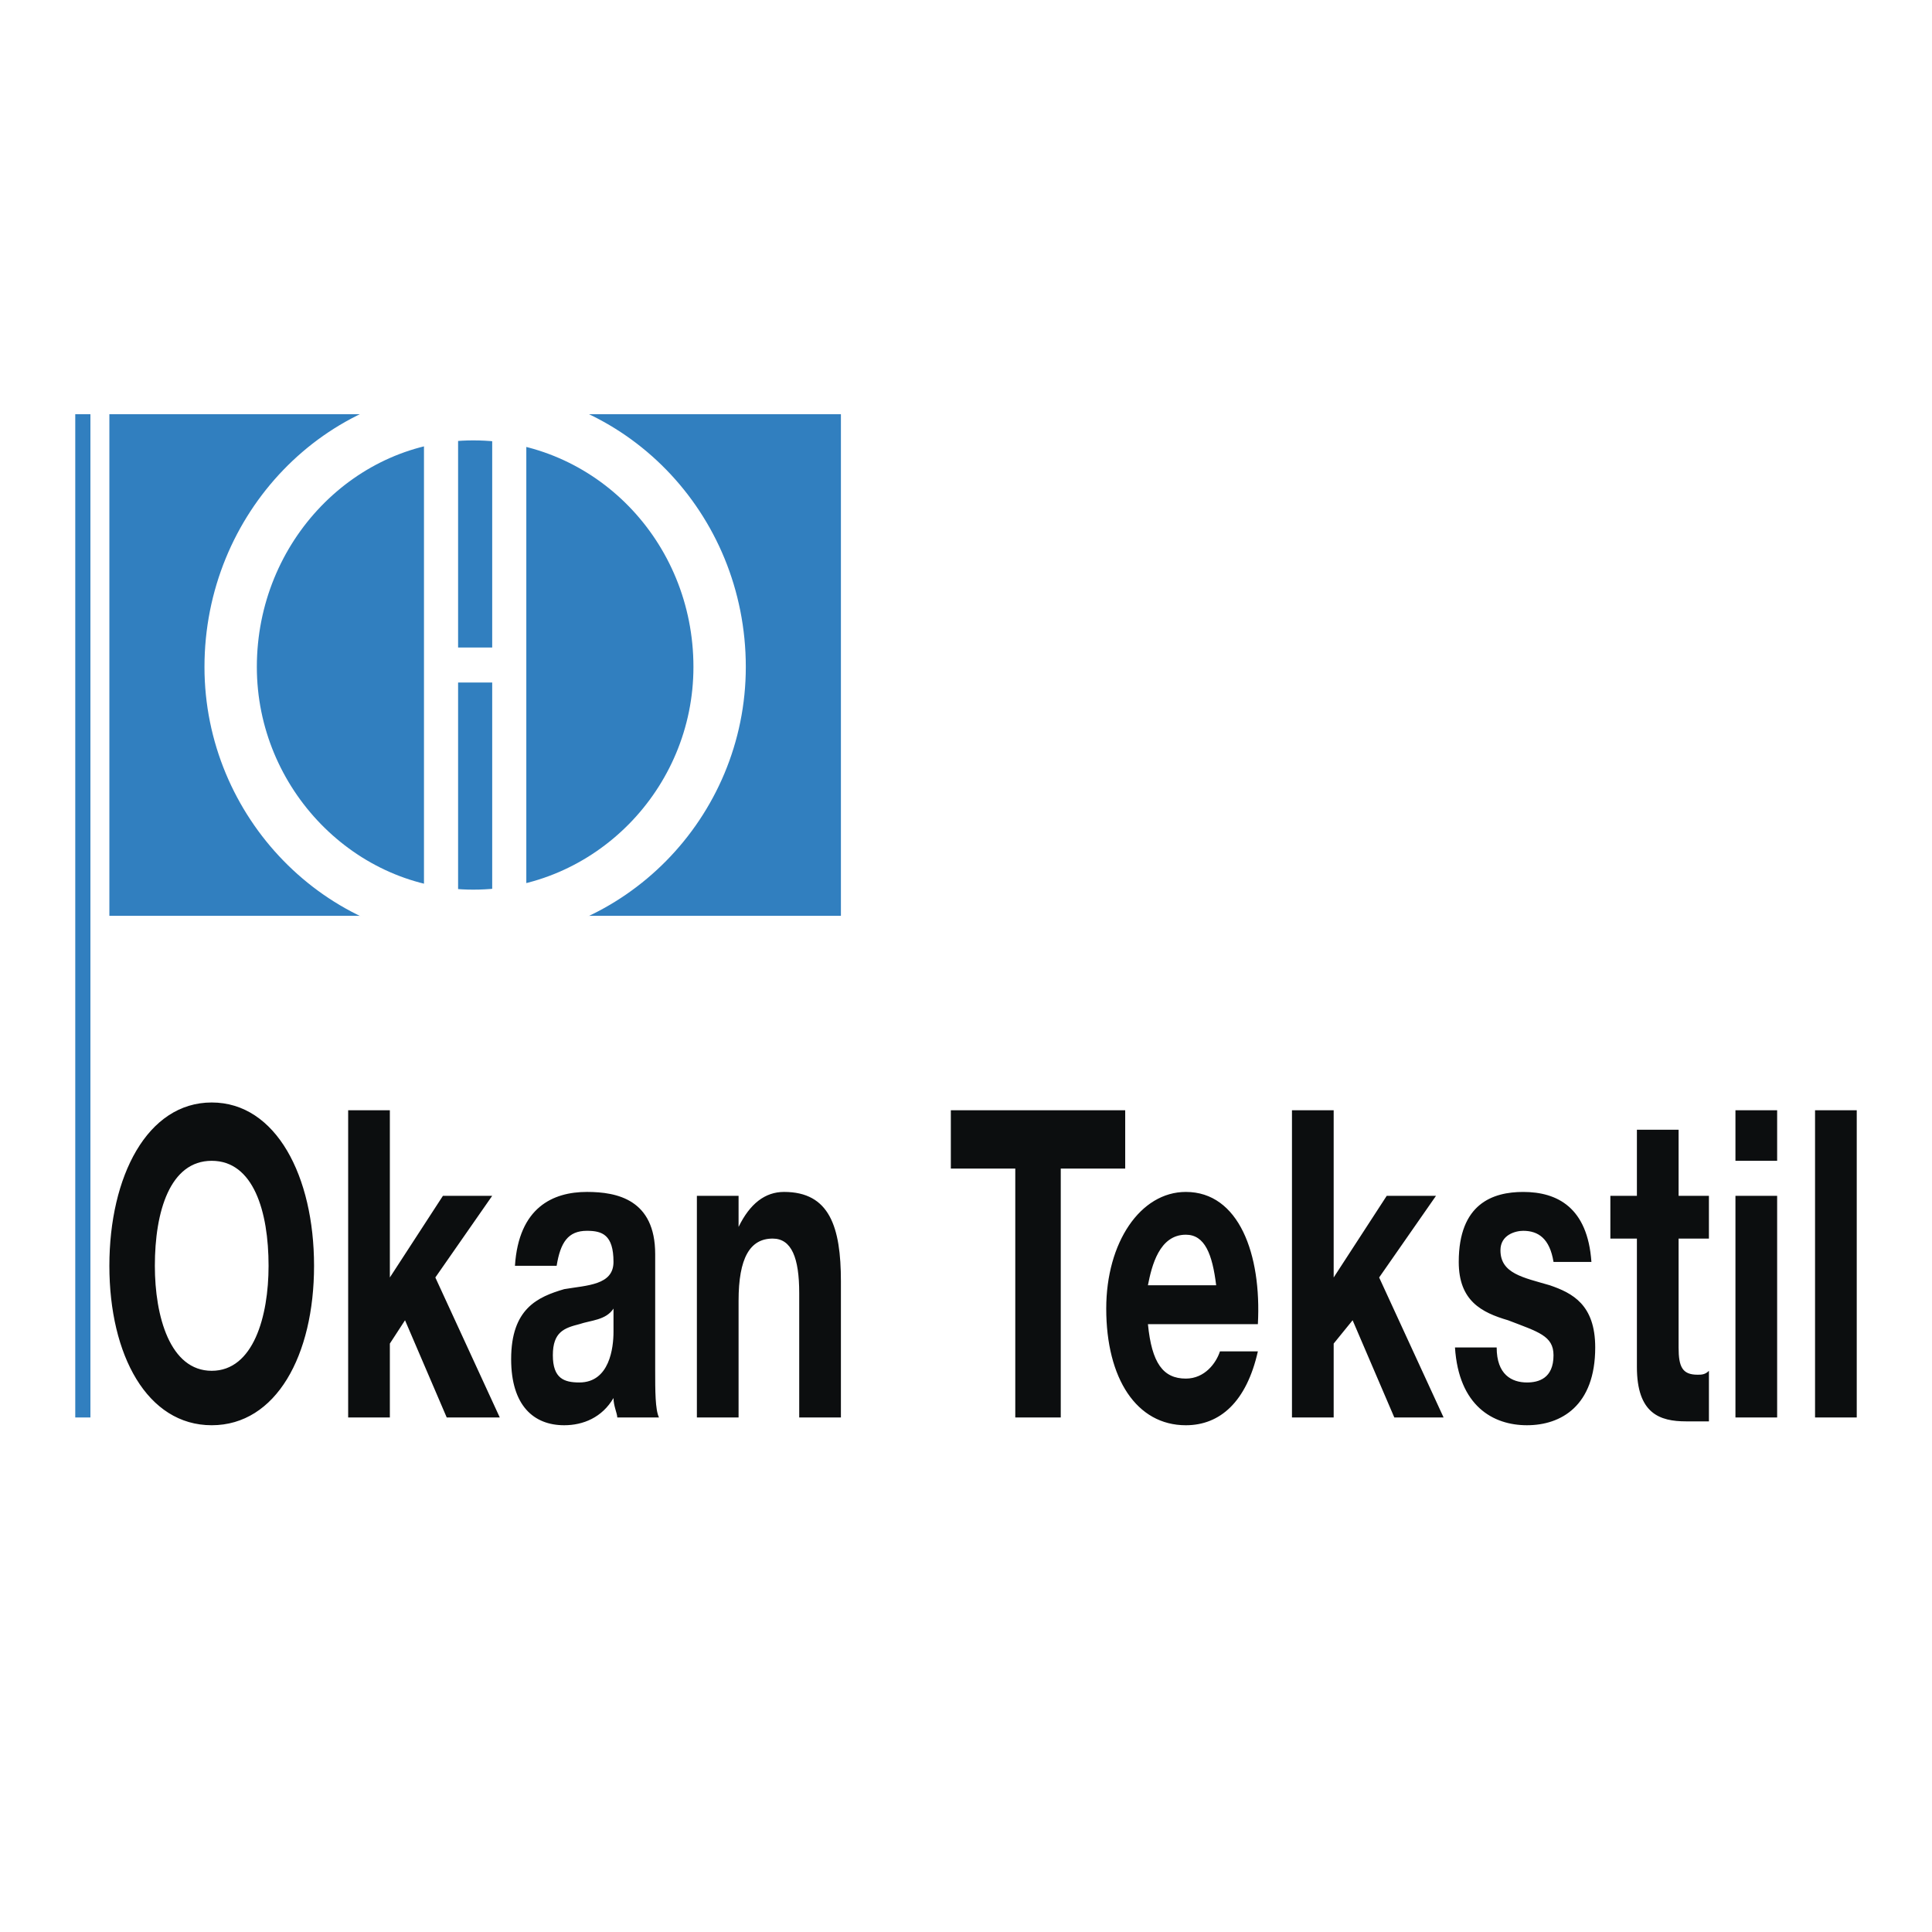
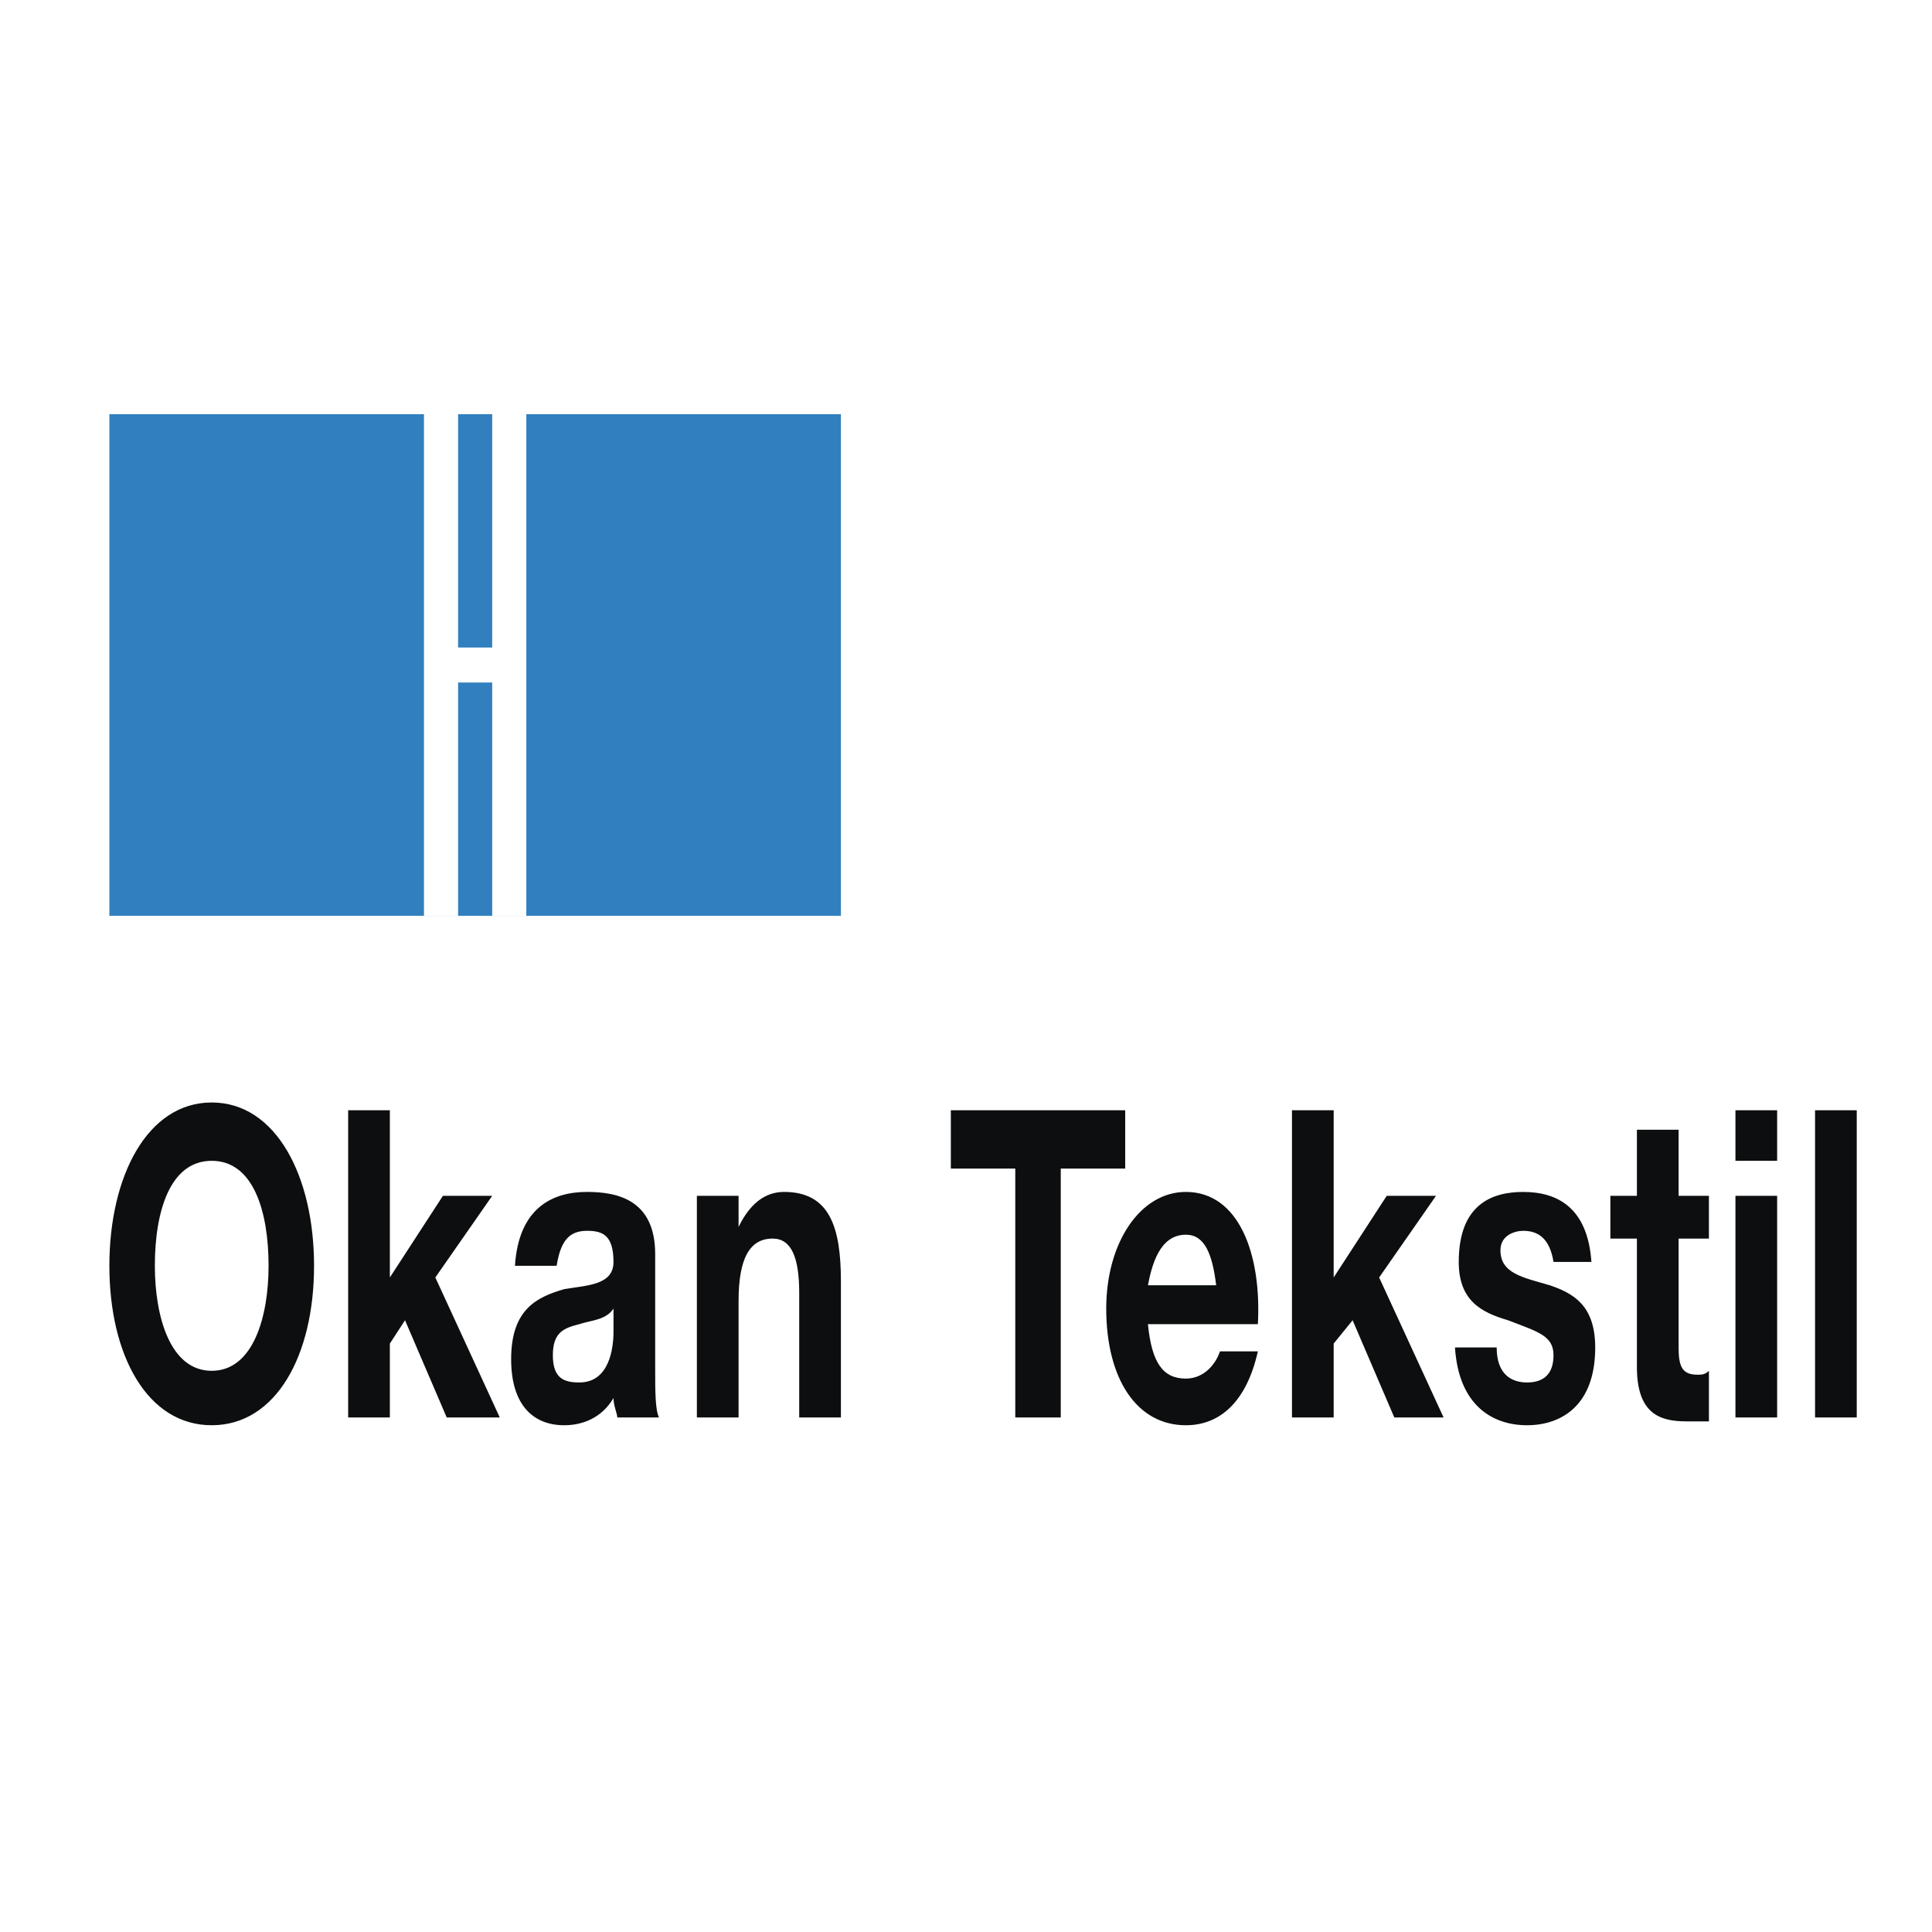
<svg xmlns="http://www.w3.org/2000/svg" width="2500" height="2500" viewBox="0 0 192.756 192.756">
  <path fill-rule="evenodd" clip-rule="evenodd" fill="#fff" d="M0 0h192.756v192.756H0V0z" />
-   <path fill-rule="evenodd" clip-rule="evenodd" fill="#317fbf" d="M10.912 41.325h72.986v50.048H10.912V41.325zM7.508 41.325h1.513v100.096H7.508V41.325z" />
-   <path d="M23.013 66.543c0-13.967 10.967-25.218 24.203-25.218 13.614 0 24.581 11.251 24.581 25.218 0 13.579-10.967 24.83-24.581 24.83-13.236 0-24.203-11.251-24.203-24.83z" fill="none" stroke="#fff" stroke-width="5.225" stroke-miterlimit="2.613" />
+   <path fill-rule="evenodd" clip-rule="evenodd" fill="#317fbf" d="M10.912 41.325h72.986v50.048H10.912V41.325zM7.508 41.325h1.513H7.508V41.325z" />
  <path fill-rule="evenodd" clip-rule="evenodd" fill="#fff" d="M45.704 64.603h3.403v3.492h-3.403v-3.492zM49.107 41.325h3.403v50.048h-3.403V41.325zM42.3 41.325h3.404v50.048H42.3V41.325z" />
  <path fill-rule="evenodd" clip-rule="evenodd" fill="#0c0e0f" d="M105.832 141.421v-24.83h6.43v-5.82H94.865v5.82h6.43v24.83h4.537zM118.312 118.919c-4.539 0-7.943 5.043-7.943 11.639 0 6.983 3.027 11.639 7.943 11.639 3.402 0 6.051-2.328 7.186-7.371h-3.783c-.377 1.164-1.512 2.716-3.402 2.716-2.27 0-3.404-1.552-3.783-5.432h10.969c.376-6.984-1.894-13.191-7.187-13.191zm0 4.268c1.891 0 2.646 1.939 3.025 5.043h-6.809c.38-1.94 1.136-5.043 3.784-5.043zM133.061 141.421v-7.372l1.89-2.327 4.16 9.699h4.916l-6.429-13.967 5.673-8.147h-4.916l-5.294 8.147v-16.683H128.9v30.65h4.161zM152.348 142.196c3.402 0 6.807-1.939 6.807-7.759 0-4.268-2.27-5.432-4.539-6.208-2.646-.775-4.916-1.163-4.916-3.491 0-1.552 1.514-1.94 2.27-1.94 1.514 0 2.646.776 3.025 3.104h3.781c-.377-5.431-3.402-6.982-6.807-6.982-3.025 0-6.43 1.163-6.43 6.982 0 3.88 2.27 5.044 4.918 5.82 3.025 1.164 4.537 1.552 4.537 3.492 0 2.327-1.512 2.715-2.646 2.715-1.514 0-3.025-.775-3.025-3.491h-4.16c.376 5.819 3.78 7.758 7.185 7.758zM163.314 112.711v6.596h-2.648v4.268h2.648v12.803c0 4.655 2.27 5.432 4.916 5.432h2.27v-5.044c-.379.389-.758.389-1.135.389-1.514 0-1.891-.776-1.891-2.716v-10.863h3.025v-4.268h-3.025v-6.596h-4.16v-.001zM173.146 141.421h4.16v-22.114h-4.16v22.114zm0-25.607h4.16v-5.044h-4.16v5.044zM181.088 141.421h4.16v-30.65h-4.16v30.65zM21.123 142.196c6.429 0 10.21-6.982 10.21-15.906s-3.781-16.295-10.21-16.295-10.211 7.371-10.211 16.295 3.781 15.906 10.211 15.906zm0-26.382c4.16 0 5.672 5.044 5.672 10.476 0 5.043-1.513 10.475-5.672 10.475-4.161 0-5.673-5.432-5.673-10.475 0-5.432 1.512-10.476 5.673-10.476zM38.896 141.421v-7.372l1.513-2.327 4.16 9.699h5.294l-6.429-13.967 5.673-8.147h-4.916l-5.295 8.147v-16.683h-4.16v30.65h4.16zM57.805 137.929c-1.513 0-2.647-.388-2.647-2.715 0-2.328 1.134-2.717 2.647-3.104 1.135-.388 2.647-.388 3.404-1.552v2.328c-.001 1.552-.379 5.043-3.404 5.043zm.756-15.131c1.513 0 2.647.389 2.647 3.104 0 2.328-2.647 2.328-4.917 2.716-2.646.776-5.294 1.94-5.294 6.983 0 4.656 2.269 6.596 5.294 6.596 1.892 0 3.782-.775 4.917-2.715 0 .775.378 1.551.378 1.939h4.16c-.378-.776-.378-2.716-.378-4.656v-11.639c0-5.432-3.782-6.207-6.807-6.207-3.404 0-6.807 1.552-7.185 7.371h4.16c.378-2.328 1.134-3.492 3.025-3.492zM73.688 141.421v-11.64c0-4.268 1.134-6.207 3.403-6.207 1.891 0 2.647 1.939 2.647 5.432v12.415h4.16v-13.579c0-5.432-1.135-8.923-5.672-8.923-1.891 0-3.404 1.163-4.538 3.491v-3.104h-4.16v22.114h4.16v.001z" />
</svg>